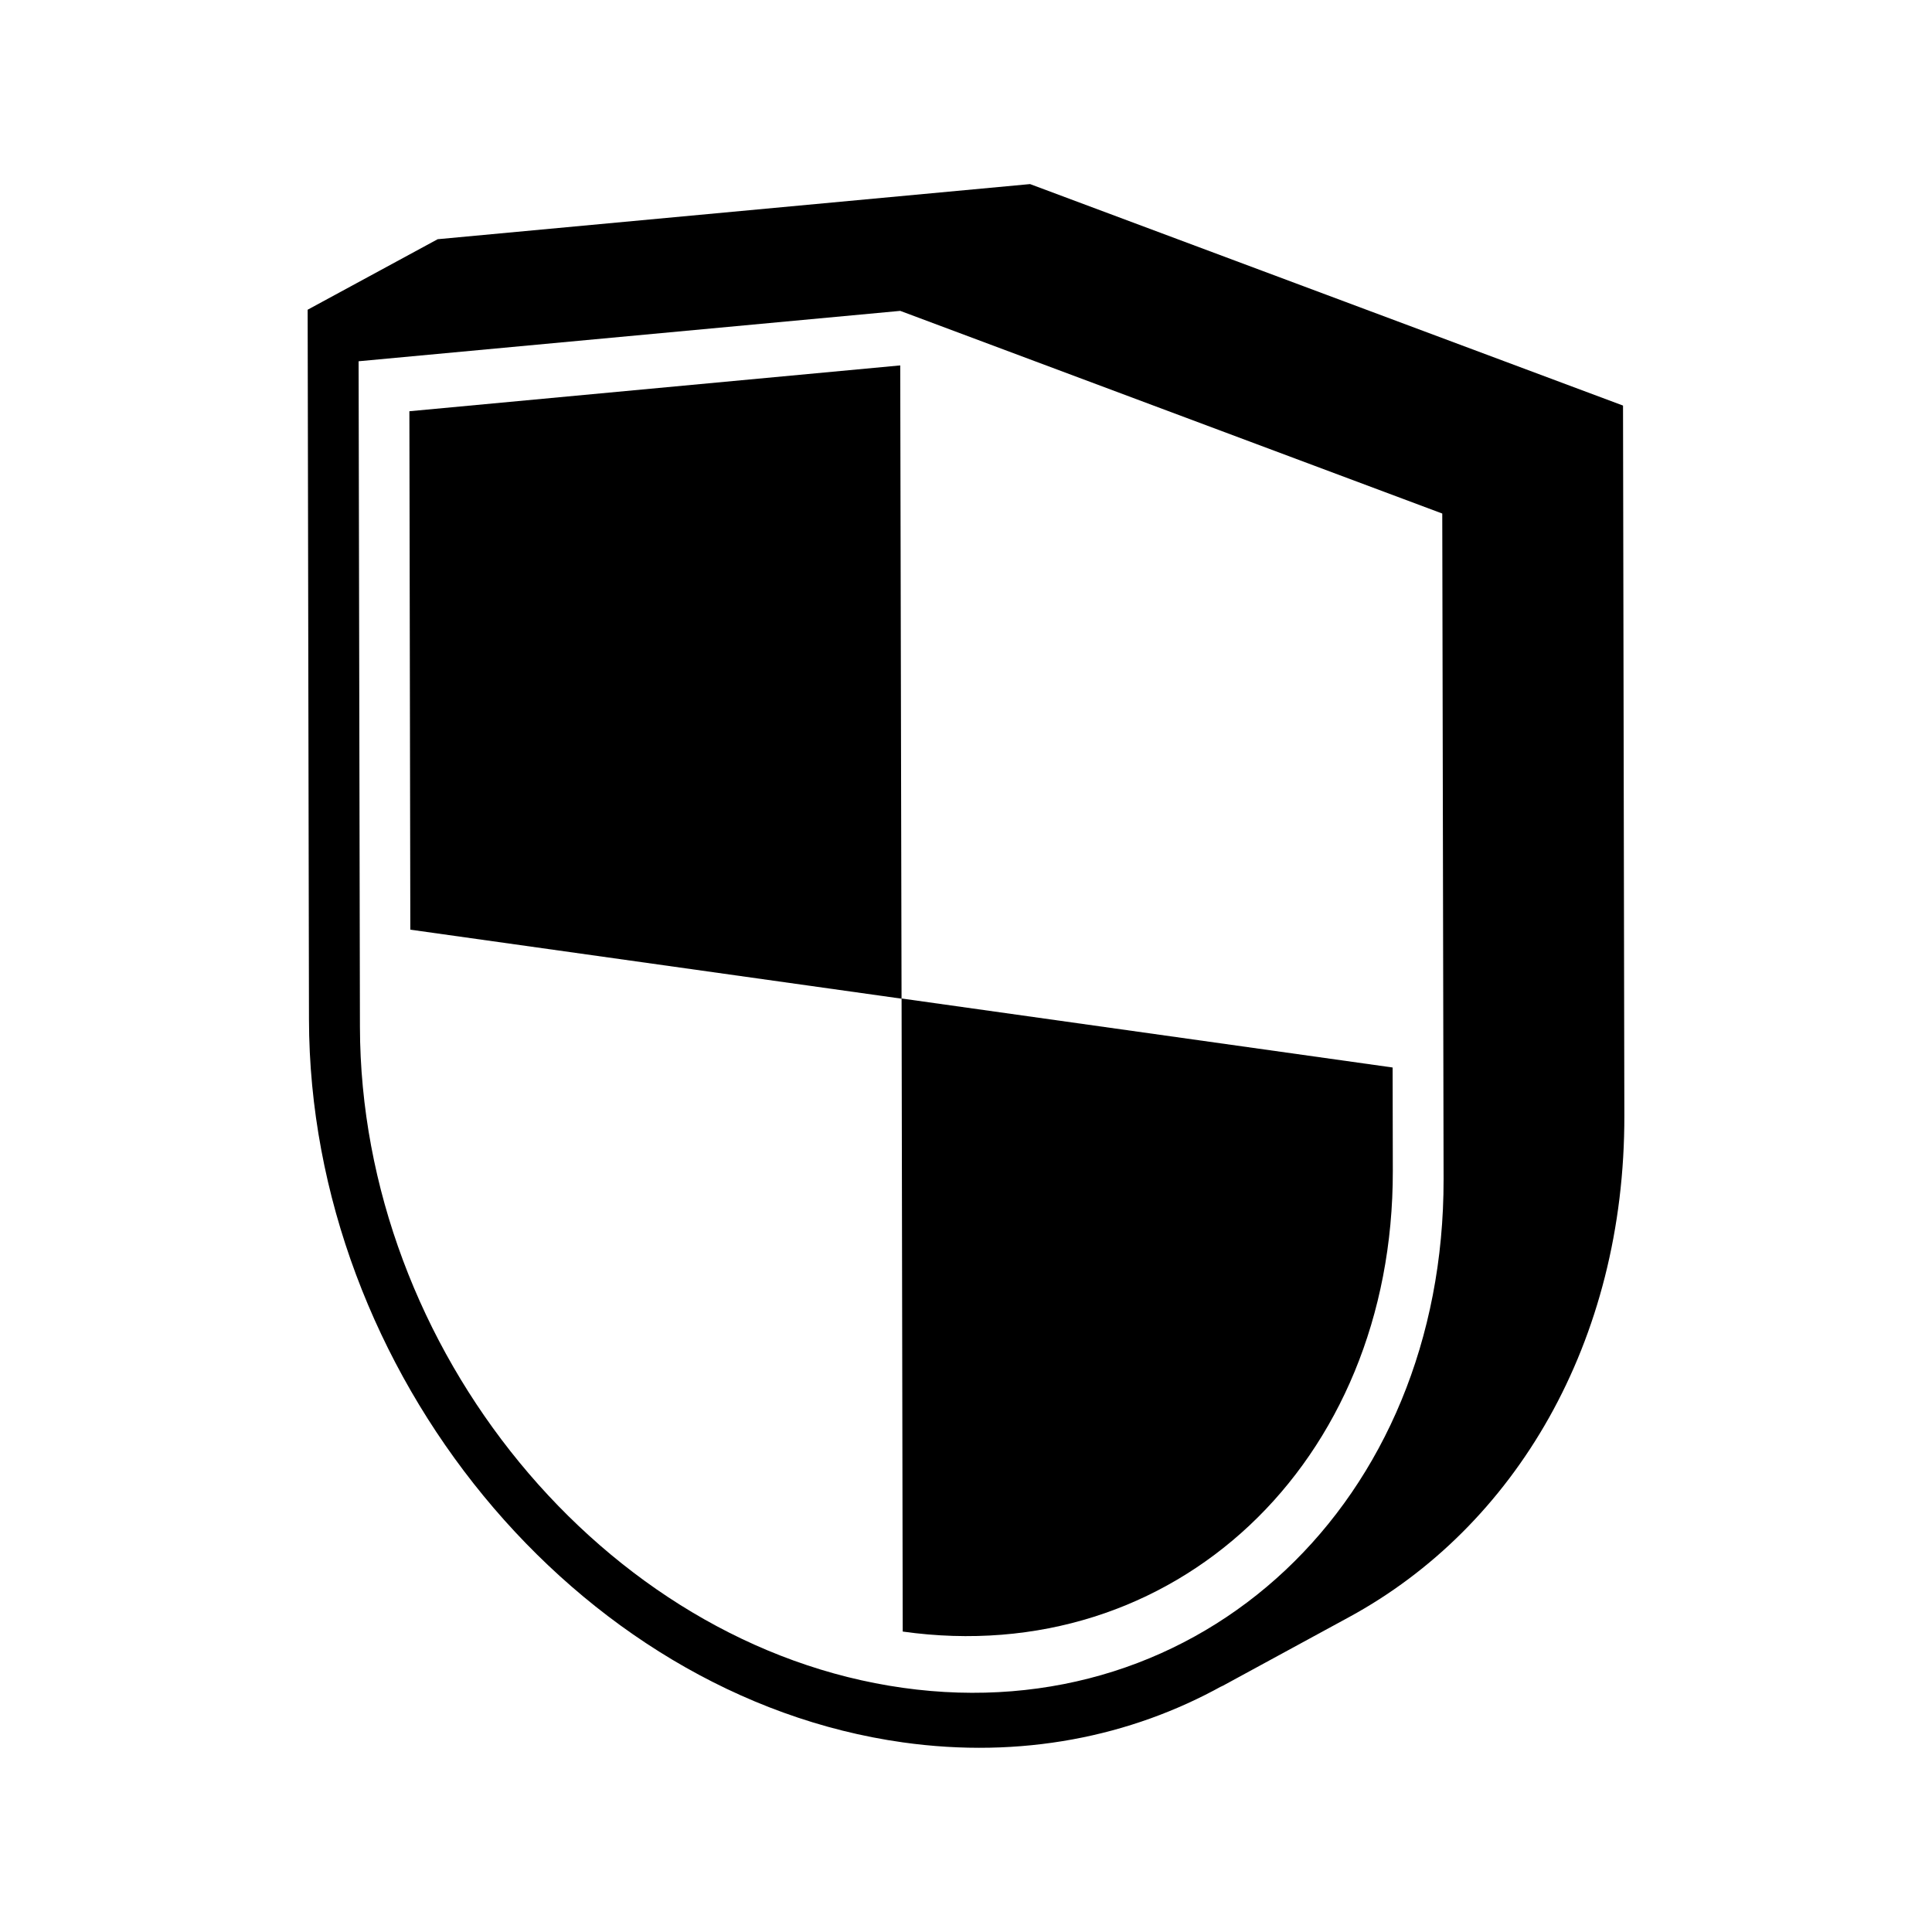
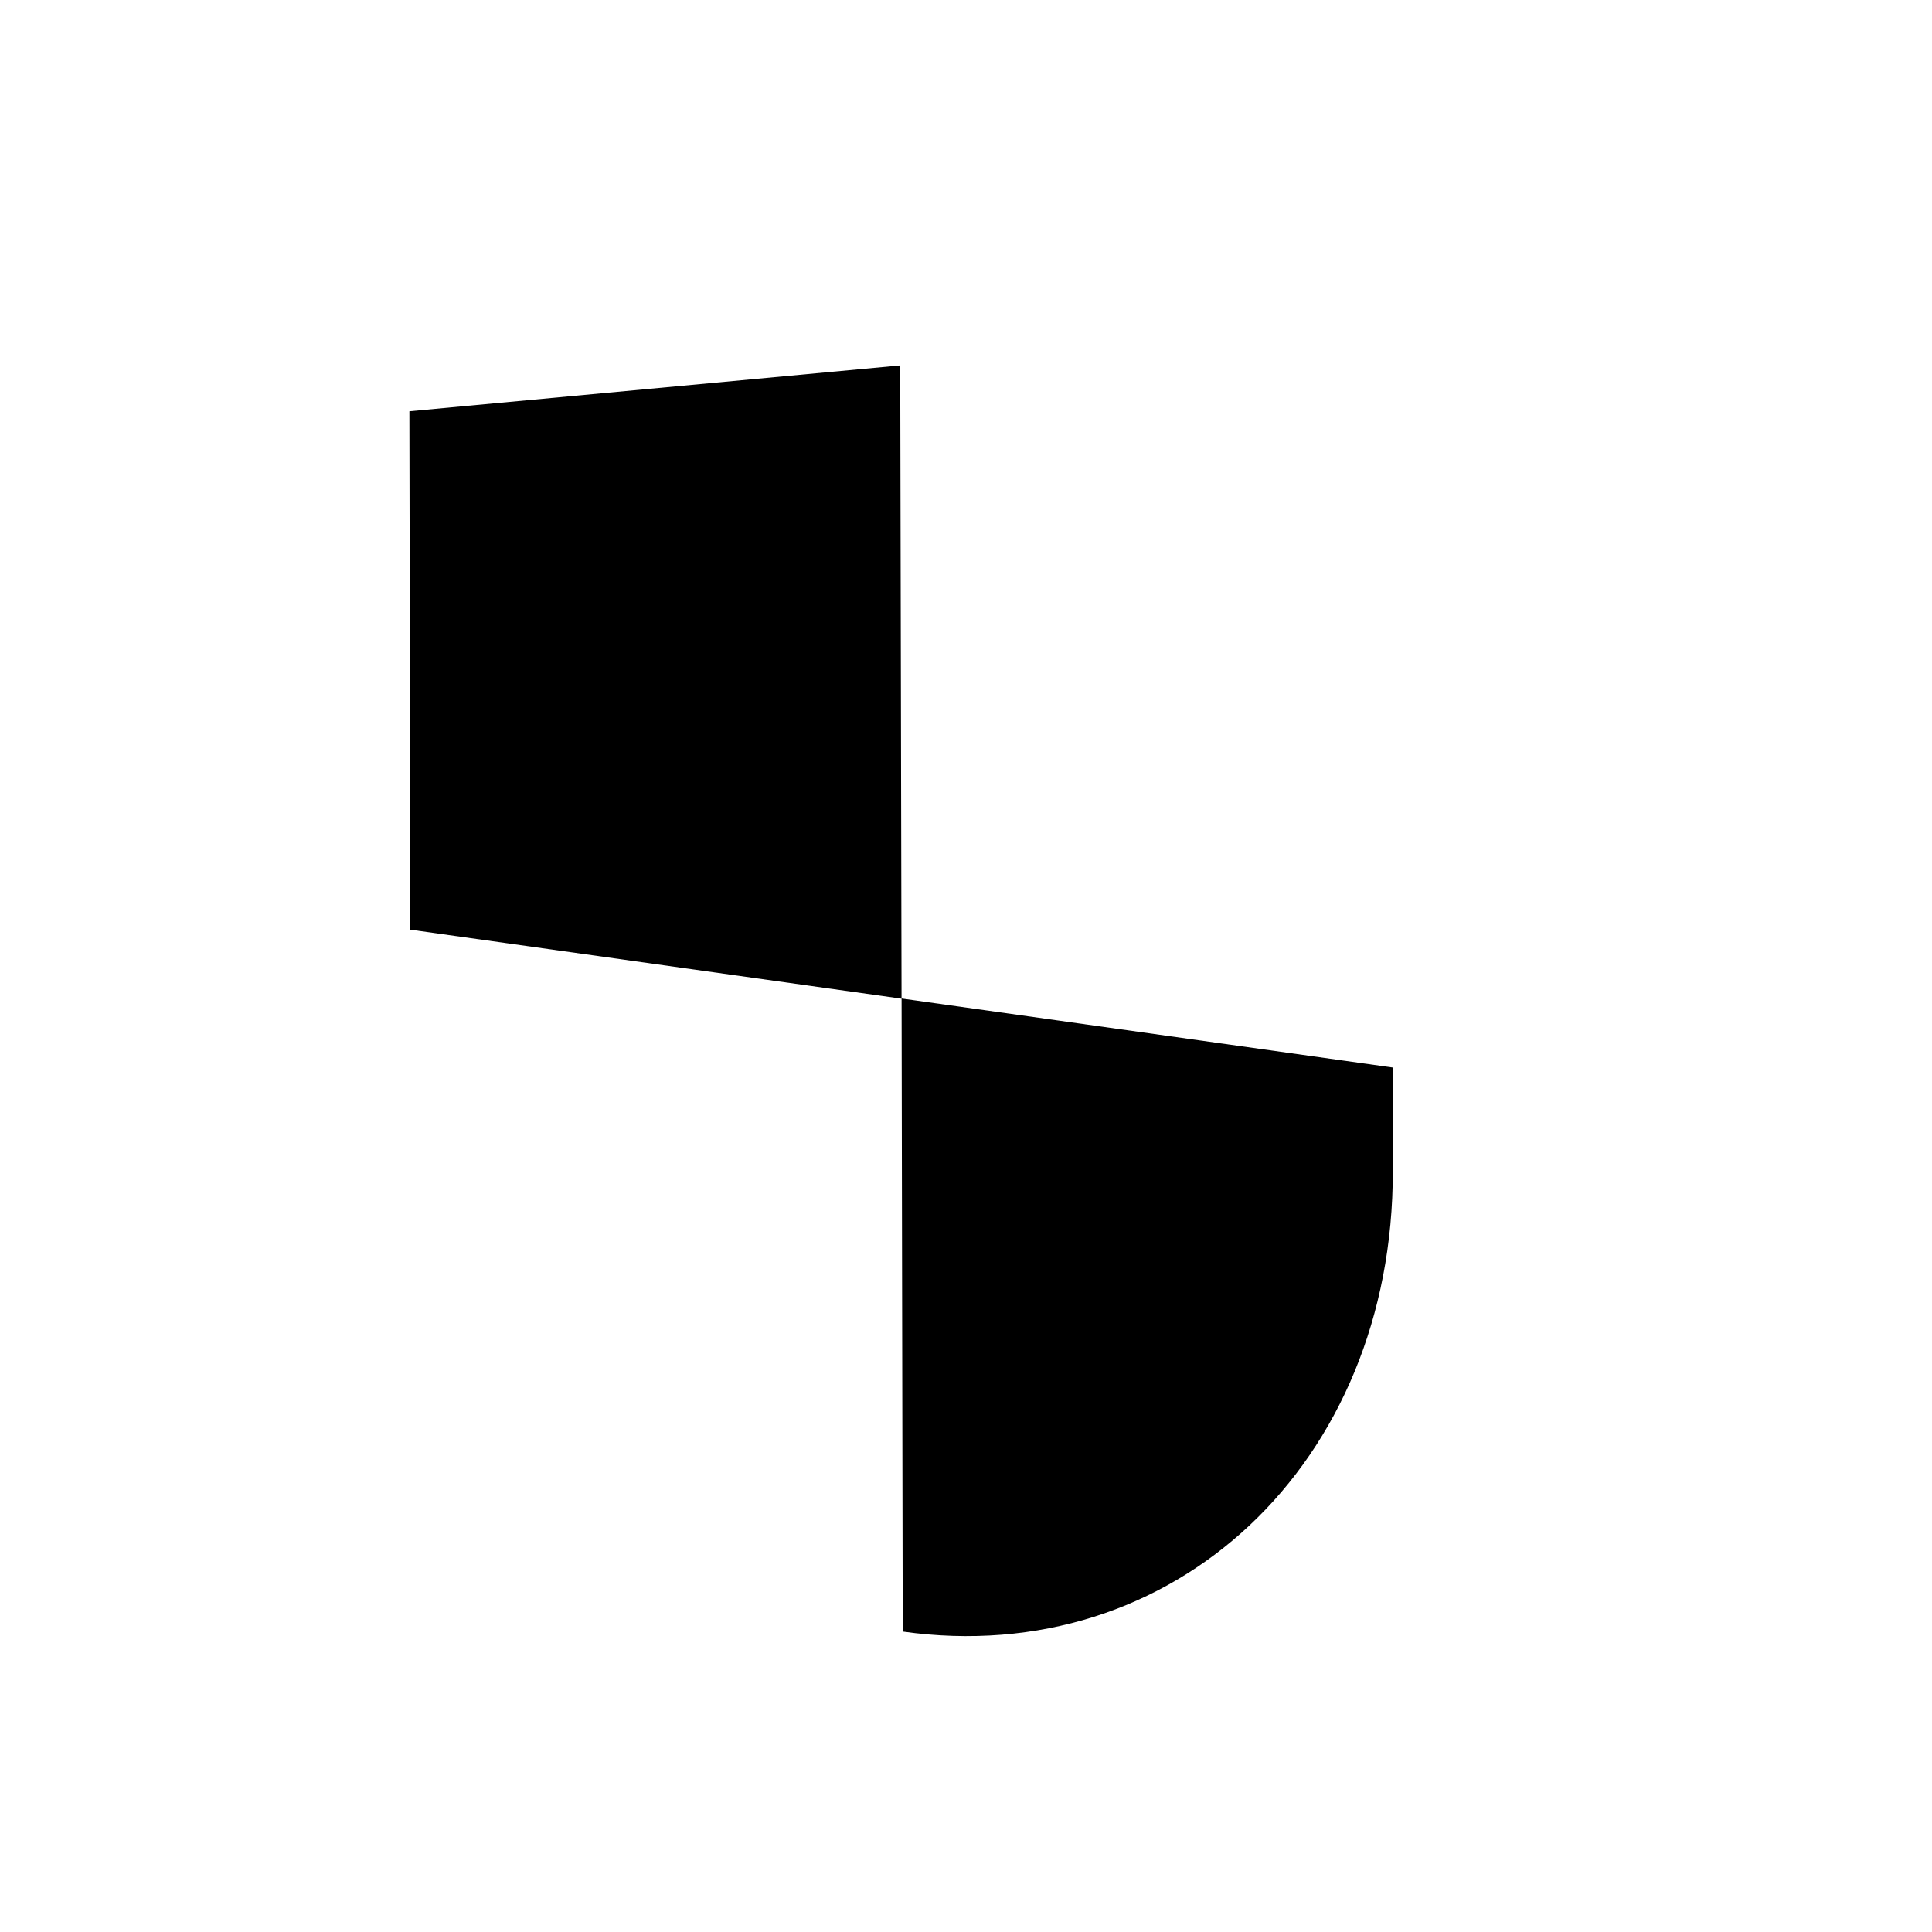
<svg xmlns="http://www.w3.org/2000/svg" fill="#000000" width="800px" height="800px" version="1.1" viewBox="144 144 512 512">
  <g>
    <path d="m382.92 408.66-130.18-18.289-0.25-137.39 130.08-12.145z" />
-     <path d="m225.53 226.08 0.352 188.07c0.152 93.457 70.785 179.46 157.39 191.6 31.234 4.383 60.355-1.461 84.793-15.062-0.352 0.203-0.656 0.453-1.008 0.605l34.461-18.742c43.934-23.879 73.102-72.801 72.953-133l-0.352-188.07-157.14-58.695-156.99 14.609zm13.504 13.656 143.54-13.352 143.64 53.707 0.352 176.38c0.152 85.445-64.137 145.95-143.29 134.82-79.199-11.133-143.74-89.68-143.89-175.18z" />
    <path d="m513.11 454.26c0.152 77.586-58.039 132.25-129.88 122.12l-0.301-167.77 130.13 18.289z" />
  </g>
</svg>